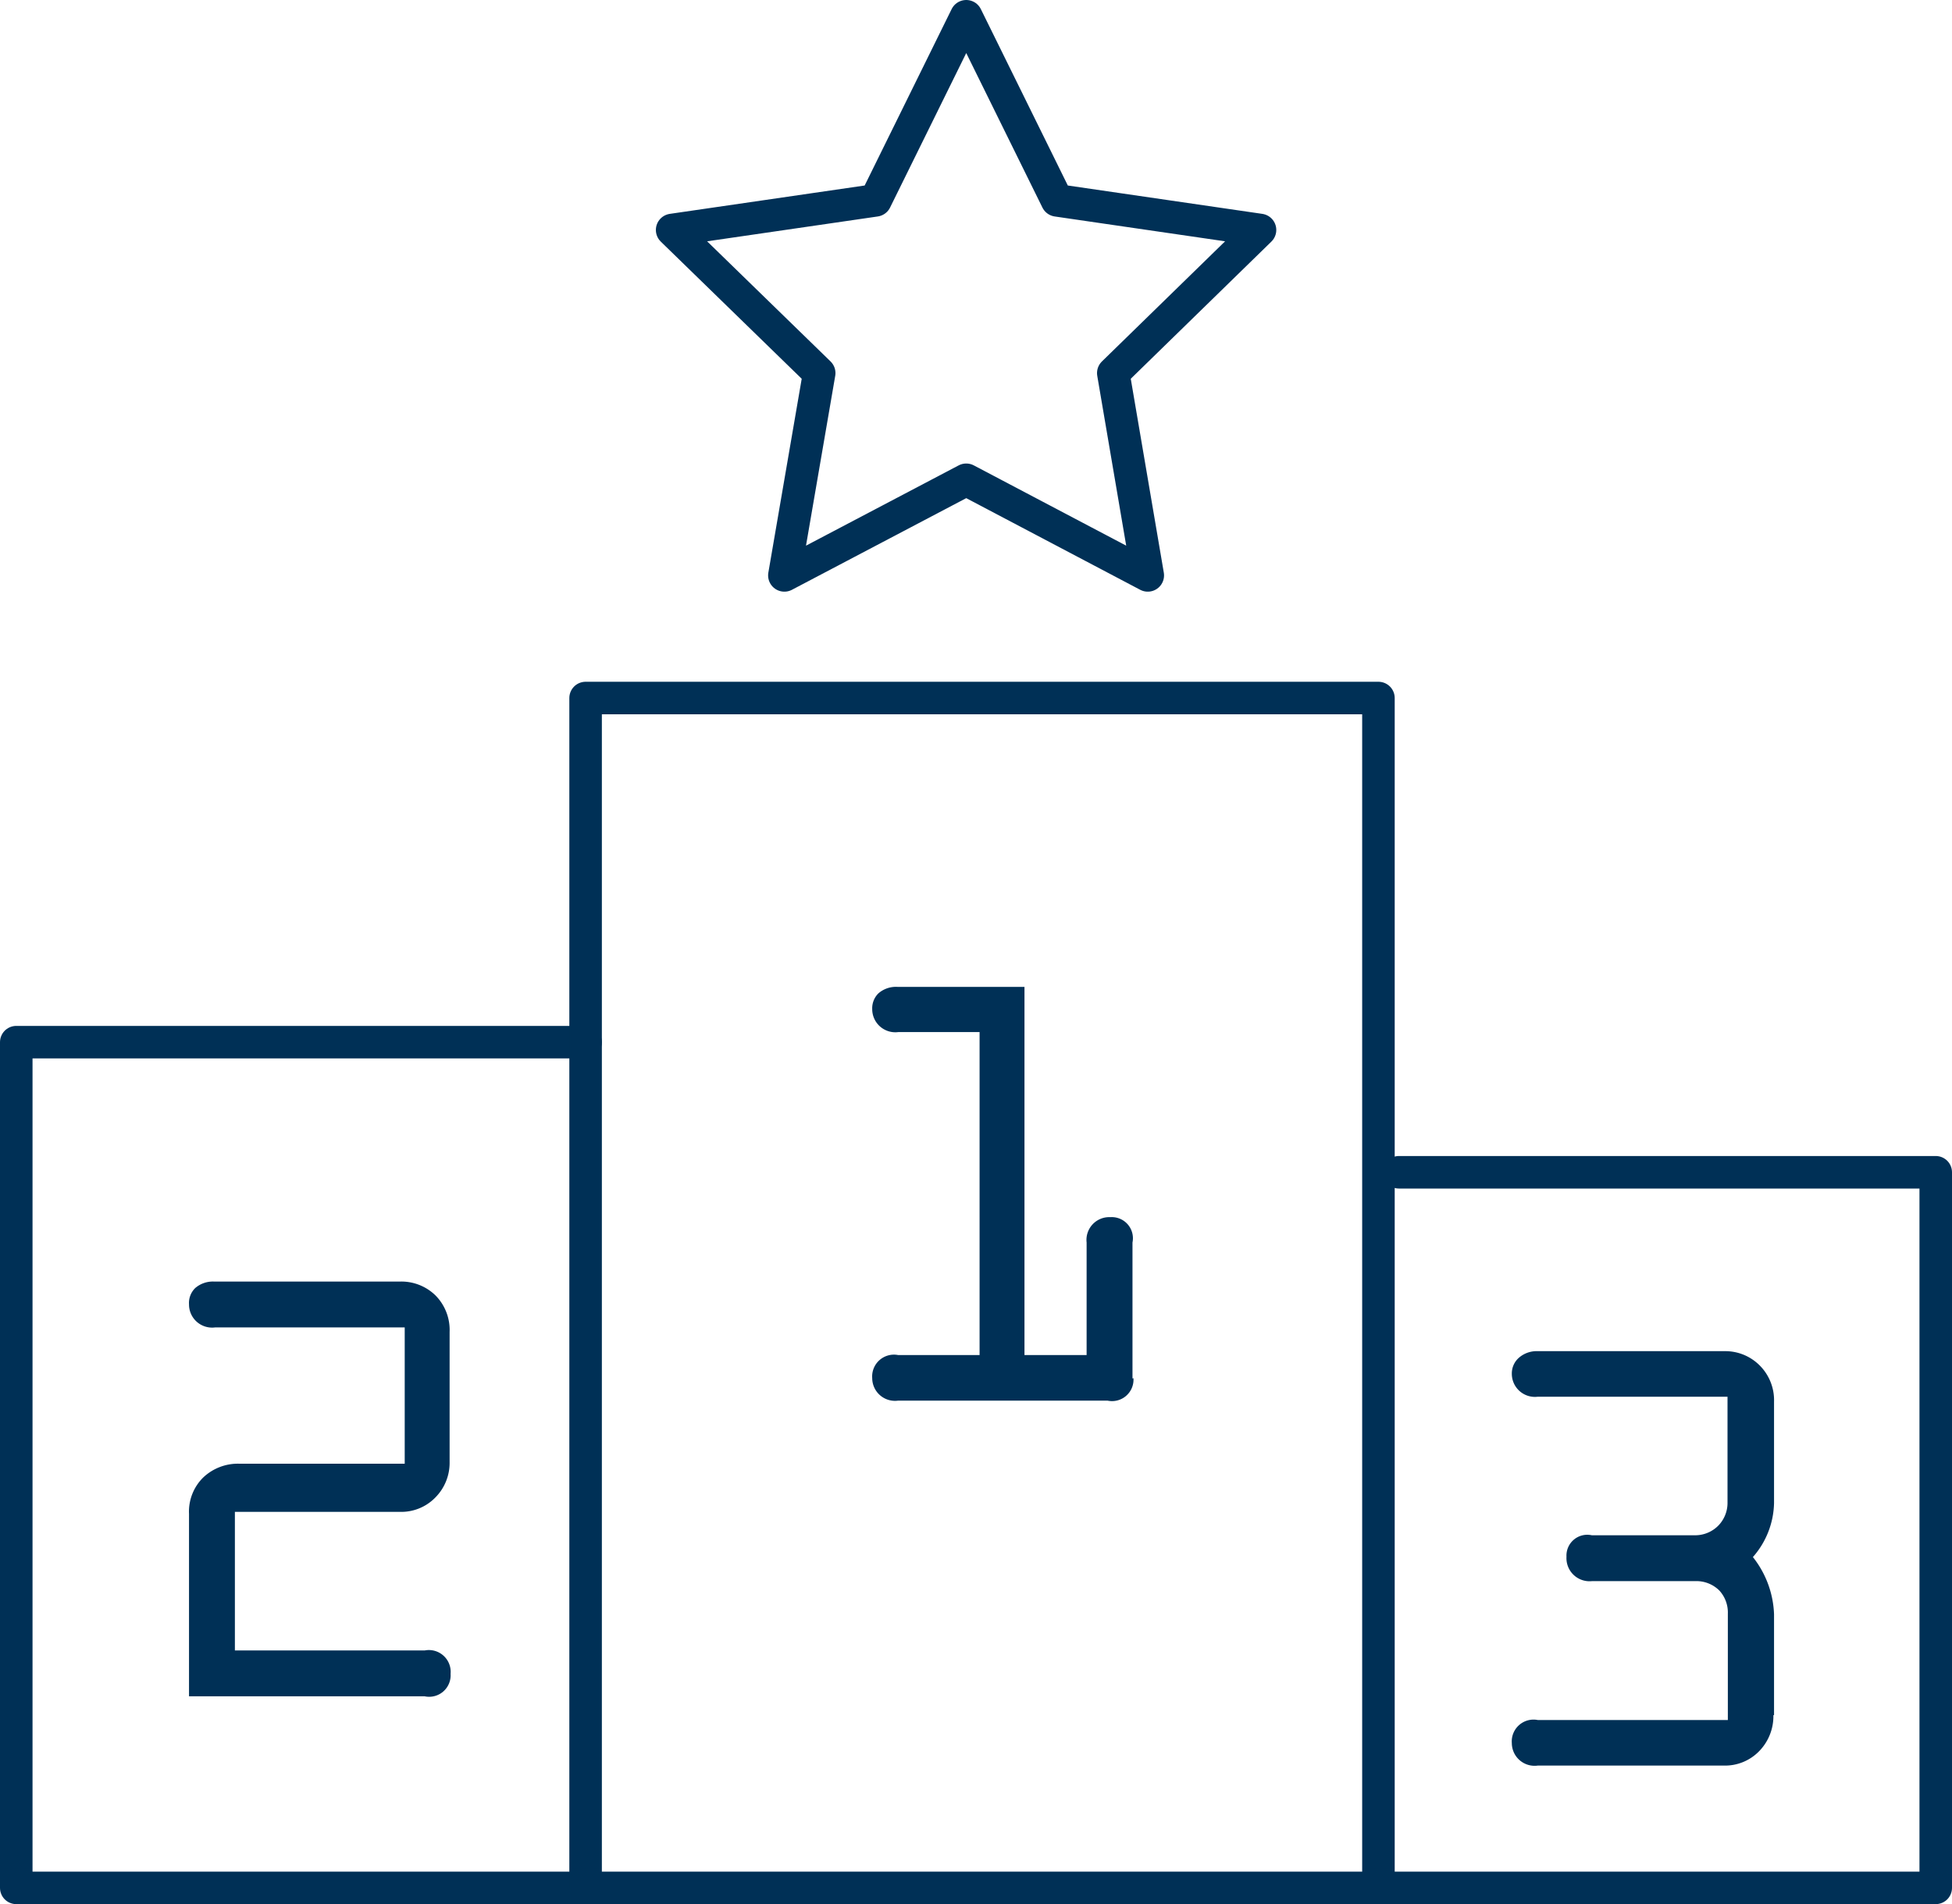
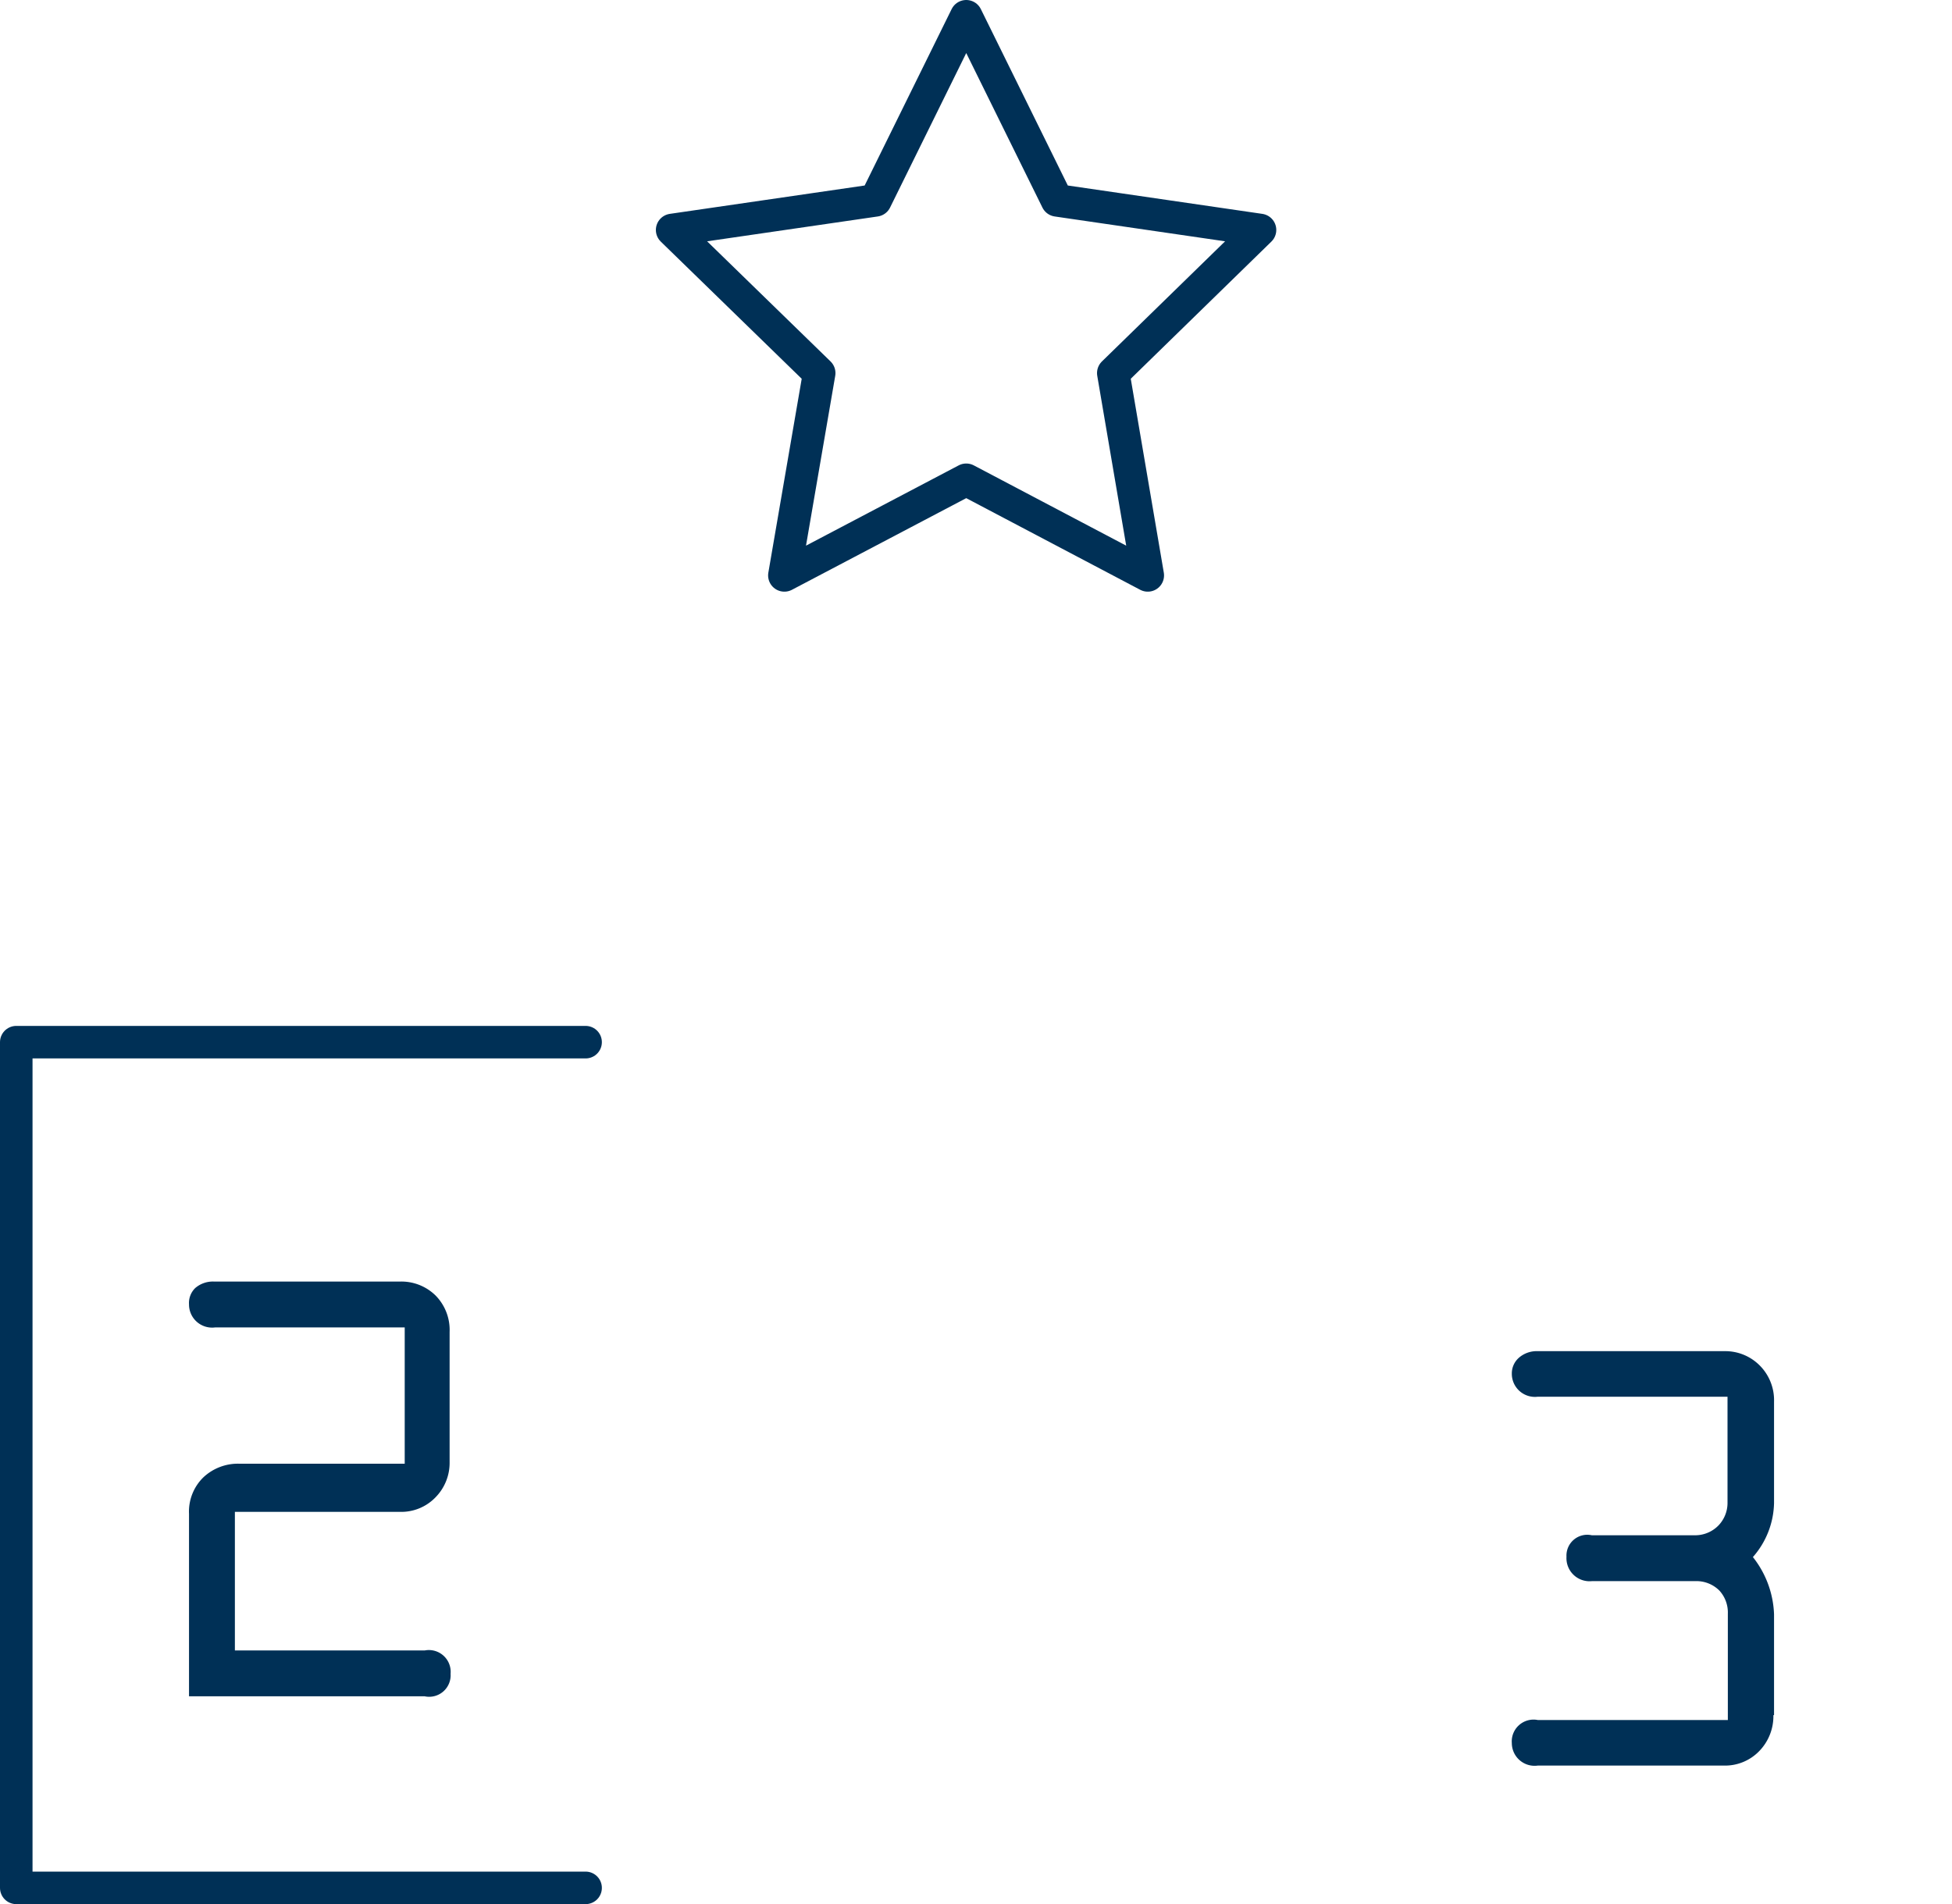
<svg xmlns="http://www.w3.org/2000/svg" id="Ebene_3" data-name="Ebene 3" viewBox="0 0 60 58.54">
  <defs>
    <style>.cls-1{fill:none;stroke:#003056;stroke-linecap:round;stroke-linejoin:round;}.cls-2{fill:#003056;}</style>
  </defs>
  <title>Podium NEU</title>
  <polygon class="cls-1" points="29.7 0.5 32.49 6.16 38.73 7.07 34.22 11.47 35.28 17.69 29.7 14.75 24.11 17.69 25.18 11.47 20.66 7.07 26.91 6.16 29.7 0.5" />
  <path class="cls-2" d="M56.51,56.19a1.54,1.54,0,0,1-.43,1.1,1.46,1.46,0,0,1-1.1.45H49.27a0.7,0.7,0,0,1-.8-0.69,0.67,0.67,0,0,1,.8-0.71h5.84V53.07a1,1,0,0,0-.26-0.71,1,1,0,0,0-.75-0.29H50.93a0.71,0.71,0,0,1-.78-0.75,0.64,0.64,0,0,1,.78-0.66H54.1a1,1,0,0,0,.72-0.3,1,1,0,0,0,.28-0.7V46.4H49.27a0.71,0.71,0,0,1-.8-0.71,0.64,0.64,0,0,1,.22-0.49,0.83,0.83,0,0,1,.58-0.2H55a1.49,1.49,0,0,1,1.09.44,1.51,1.51,0,0,1,.44,1.11v3.12a2.59,2.59,0,0,1-.65,1.66,3,3,0,0,1,.65,1.76v3.1Z" transform="translate(-2 -3.46)" />
-   <path class="cls-2" d="M36.84,45.83a0.66,0.66,0,0,1-.8.69H29.61a0.7,0.7,0,0,1-.8-0.69,0.67,0.67,0,0,1,.8-0.71h2.5V35.19h-2.5a0.71,0.71,0,0,1-.8-0.71A0.64,0.64,0,0,1,29,34a0.82,0.82,0,0,1,.58-0.2h3.91V45.12h1.91V41.66a0.7,0.7,0,0,1,.73-0.78,0.65,0.65,0,0,1,.68.78v4.18Z" transform="translate(-2 -3.46)" />
  <path class="cls-2" d="M15.85,54.92a0.66,0.66,0,0,1-.8.69H7.81V50a1.47,1.47,0,0,1,.44-1.12,1.55,1.55,0,0,1,1.11-.42h5.08V44.27H8.61a0.71,0.71,0,0,1-.8-0.71A0.64,0.64,0,0,1,8,43.06a0.83,0.83,0,0,1,.58-0.2h5.71a1.5,1.5,0,0,1,1.1.43,1.51,1.51,0,0,1,.43,1.12v4a1.51,1.51,0,0,1-.43,1.08,1.46,1.46,0,0,1-1.1.45H9.22V54.2h5.84A0.67,0.67,0,0,1,15.85,54.92Z" transform="translate(-2 -3.46)" />
-   <polyline class="cls-1" points="43 36.04 59.5 36.04 59.5 58.04 42 58.04" />
  <polyline class="cls-1" points="18 32.04 0.5 32.04 0.5 58.04 18 58.04" />
-   <rect class="cls-1" x="18" y="21.46" width="24.37" height="36.58" />
</svg>